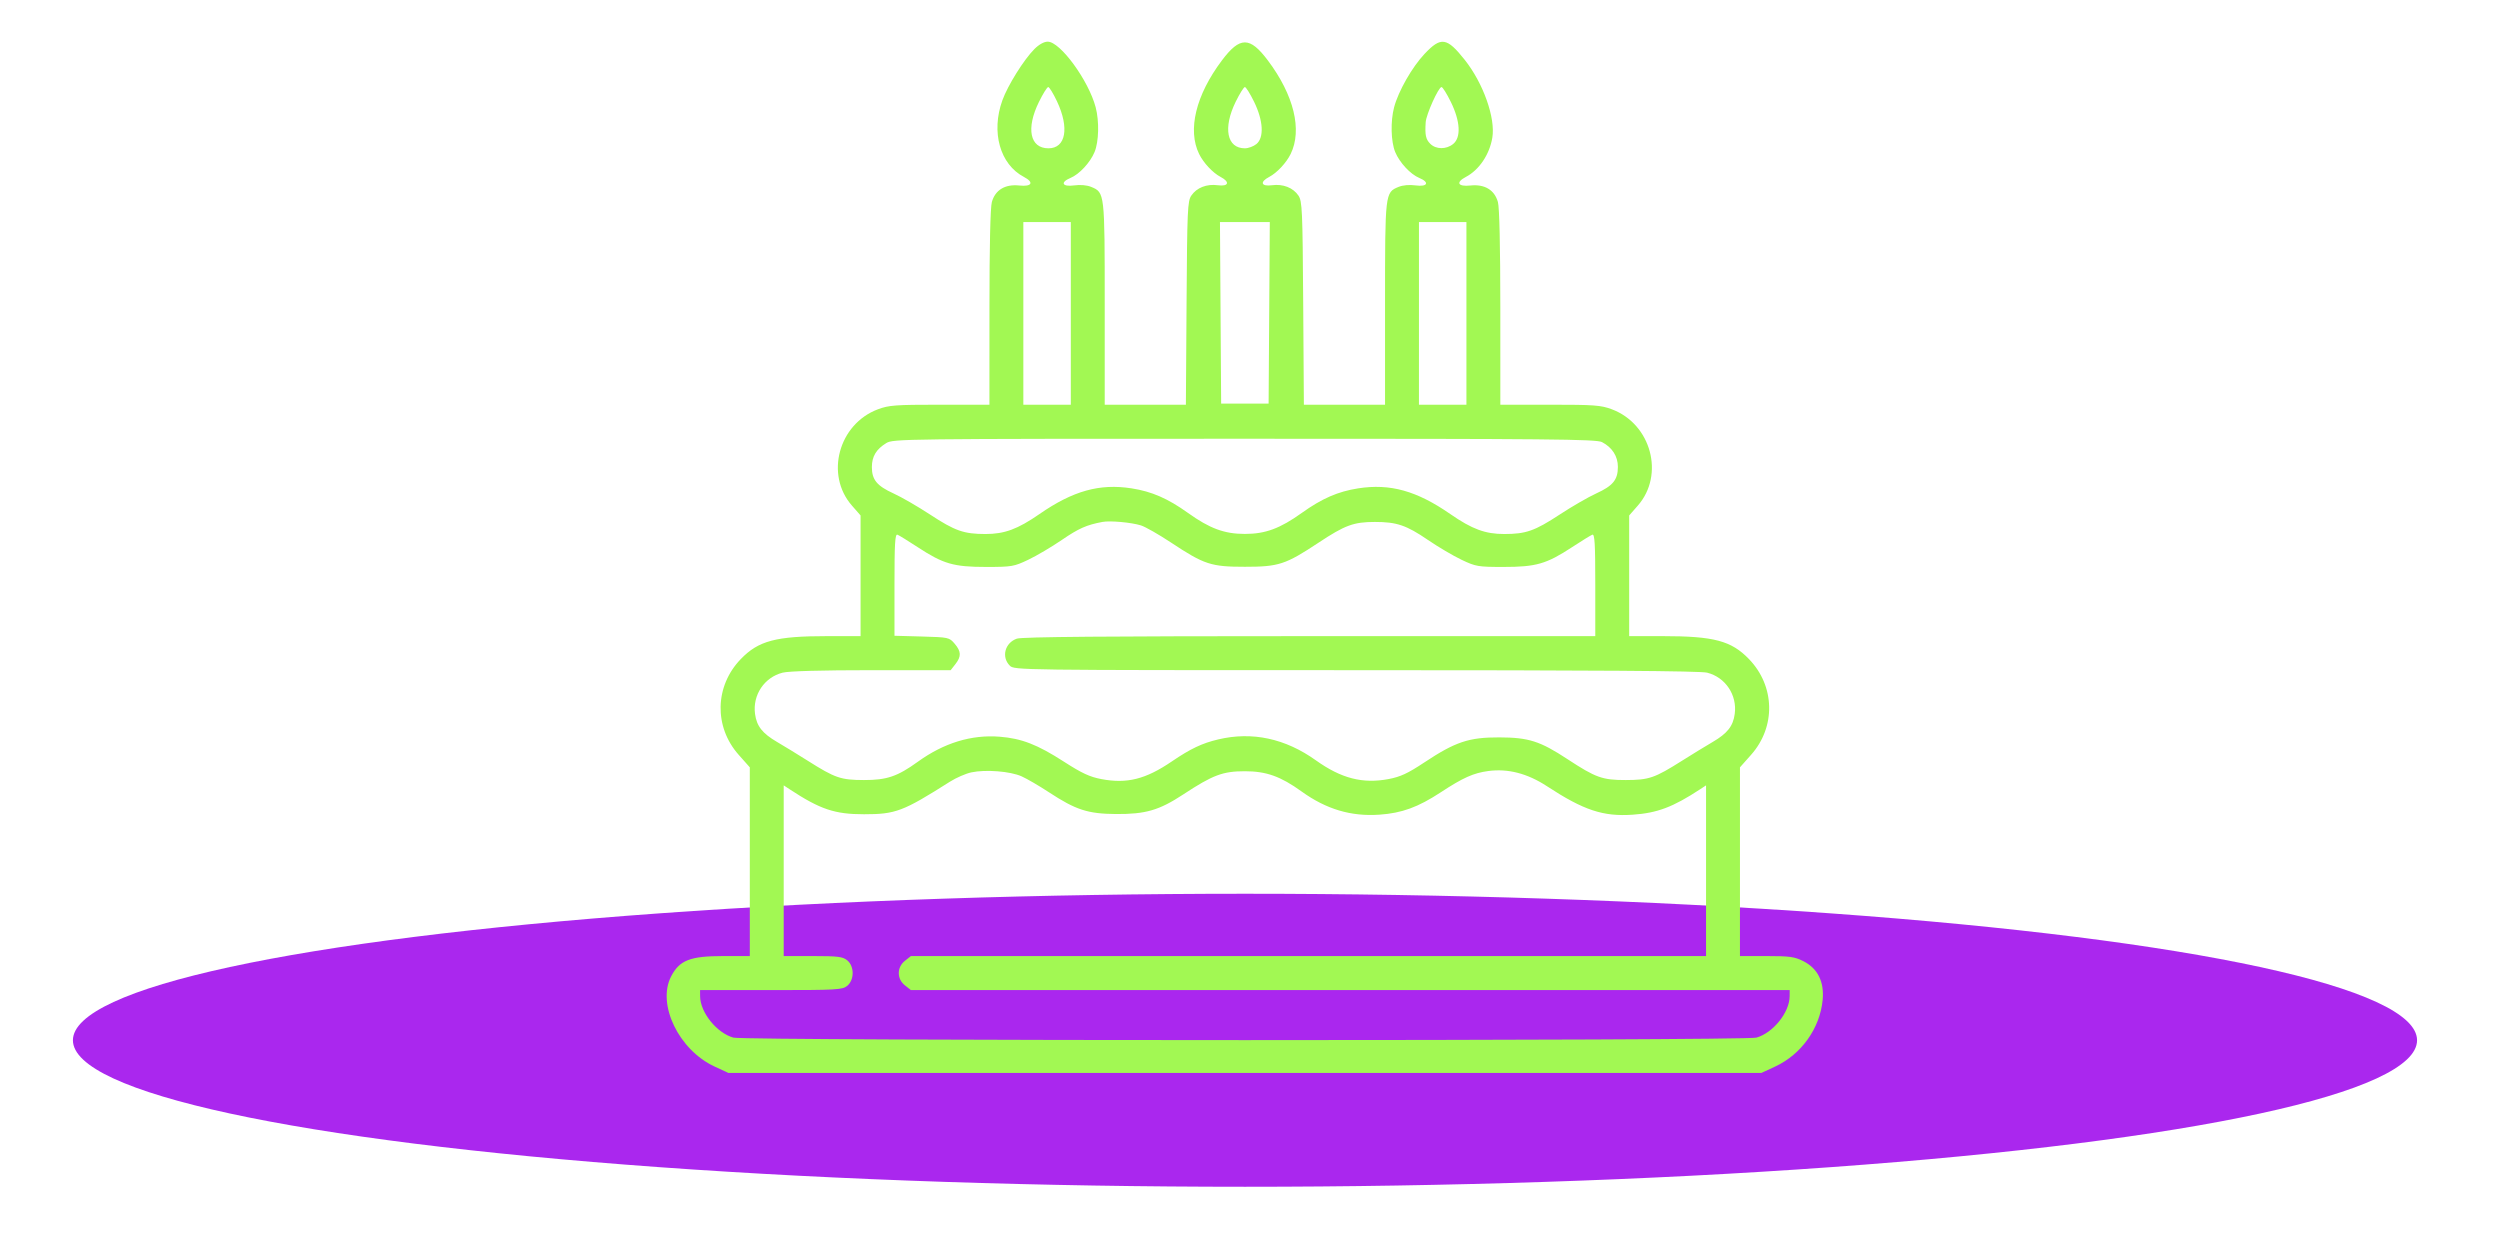
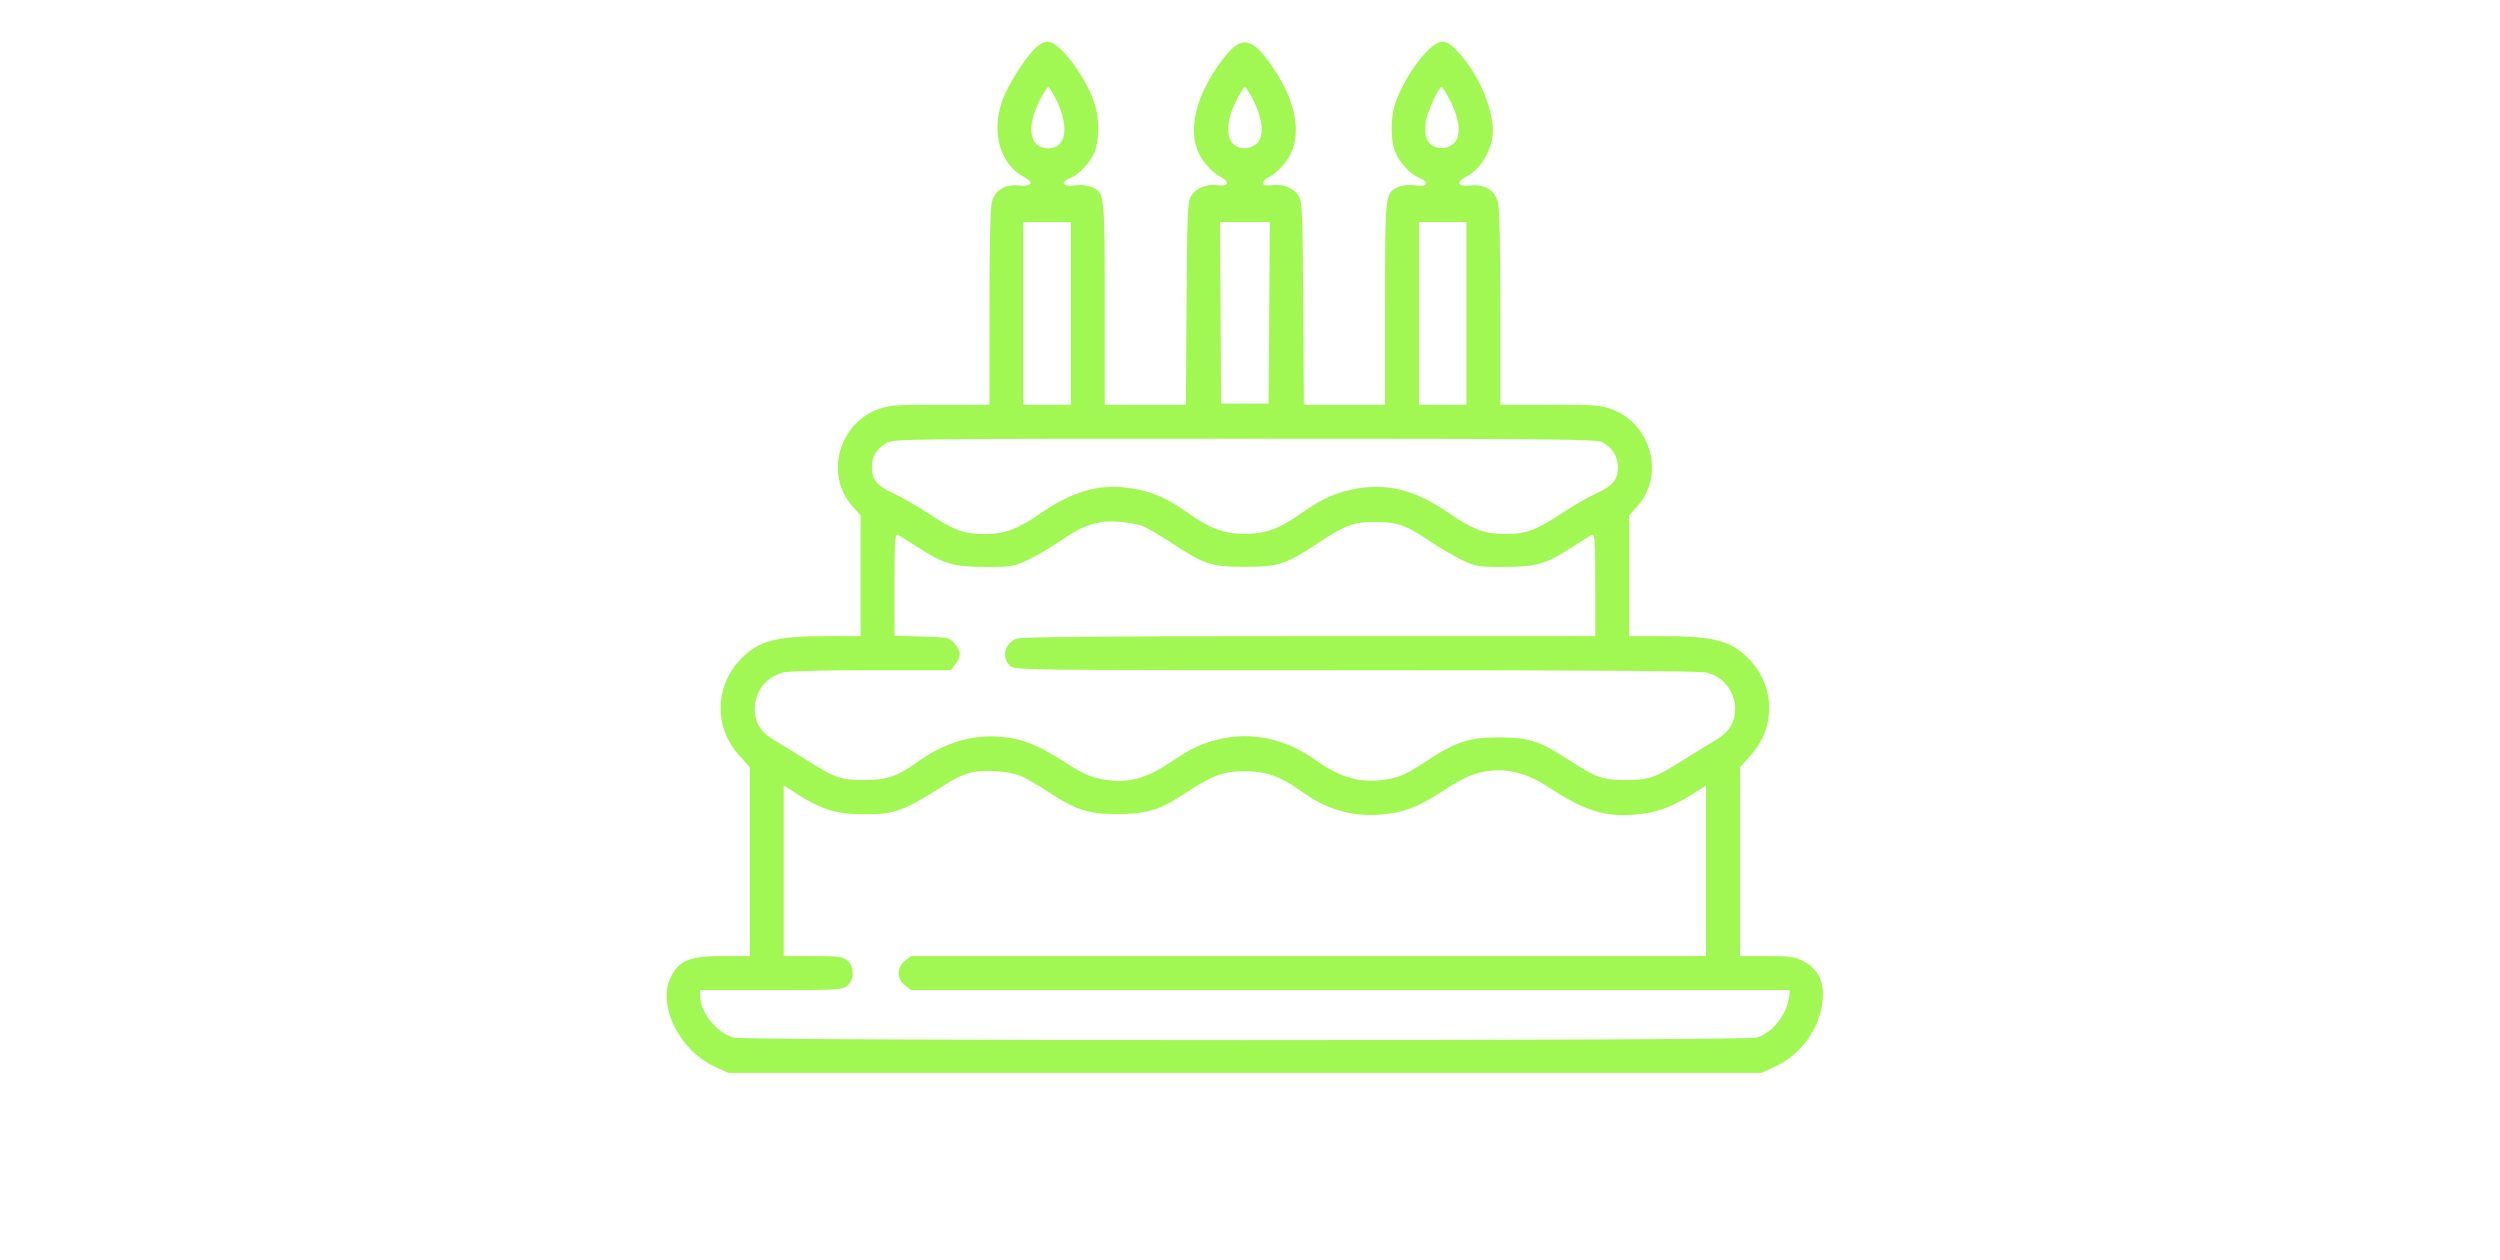
<svg xmlns="http://www.w3.org/2000/svg" width="240" height="121" viewBox="0 0 240 121" fill="none">
  <g filter="url(#filter0_f_215_269)">
-     <ellipse cx="119.519" cy="99.865" rx="112.519" ry="14.065" fill="#AA27EE" />
-   </g>
+     </g>
  <g filter="url(#filter1_d_215_269)">
-     <path fill-rule="evenodd" clip-rule="evenodd" d="M99.304 0.708C98.292 1.722 96.749 4.191 96.229 5.629C95.126 8.677 95.998 11.781 98.295 12.985C99.293 13.509 99.066 13.939 97.861 13.809C96.493 13.661 95.539 14.235 95.217 15.4C95.073 15.921 94.987 19.676 94.987 25.54L94.985 34.852H90.219C85.966 34.852 85.326 34.899 84.279 35.292C80.503 36.71 79.19 41.577 81.785 44.536L82.615 45.483V51.276V57.069H79.4C74.477 57.069 72.818 57.51 71.117 59.269C68.611 61.862 68.524 65.771 70.914 68.462L71.981 69.664V78.723V87.782H69.423C66.245 87.782 65.227 88.182 64.424 89.743C63.051 92.413 65.165 96.794 68.593 98.385L69.919 99H119.509H169.098L170.424 98.385C172.924 97.225 174.711 94.722 174.973 92.011C175.143 90.256 174.508 88.974 173.121 88.272C172.281 87.847 171.816 87.782 169.595 87.782H167.036V78.723V69.664L168.104 68.462C170.494 65.771 170.407 61.862 167.9 59.269C166.199 57.51 164.54 57.069 159.618 57.069H156.402V51.276V45.483L157.232 44.536C159.827 41.577 158.514 36.71 154.738 35.292C153.691 34.899 153.052 34.852 148.798 34.852H144.032L144.031 25.54C144.03 19.676 143.945 15.921 143.801 15.4C143.478 14.235 142.524 13.661 141.157 13.809C139.951 13.939 139.724 13.509 140.723 12.985C141.996 12.318 142.996 10.834 143.264 9.213C143.577 7.323 142.392 3.984 140.613 1.743C138.896 -0.419 138.335 -0.501 136.753 1.178C135.558 2.447 134.245 4.749 133.835 6.296C133.479 7.636 133.528 9.606 133.94 10.598C134.361 11.611 135.4 12.729 136.248 13.081C137.268 13.505 137.049 13.957 135.899 13.799C135.306 13.717 134.67 13.773 134.262 13.943C132.965 14.482 132.964 14.487 132.964 25.148V34.852H129.068H125.172L125.107 25.104C125.048 16.143 125.011 15.31 124.652 14.779C124.137 14.017 123.173 13.64 122.109 13.783C121.065 13.923 120.913 13.472 121.842 12.985C122.589 12.594 123.484 11.636 123.903 10.782C125.032 8.478 124.217 5.132 121.718 1.806C119.979 -0.509 119.038 -0.509 117.299 1.806C114.8 5.132 113.986 8.478 115.115 10.782C115.533 11.636 116.429 12.594 117.176 12.985C118.104 13.472 117.953 13.923 116.909 13.783C115.845 13.64 114.881 14.017 114.365 14.779C114.006 15.31 113.969 16.143 113.91 25.104L113.845 34.852H109.949H106.053V25.148C106.053 14.487 106.053 14.482 104.756 13.943C104.348 13.773 103.712 13.717 103.118 13.799C101.969 13.957 101.75 13.505 102.77 13.081C103.617 12.729 104.656 11.611 105.077 10.598C105.49 9.606 105.538 7.636 105.183 6.296C104.498 3.715 101.784 0 100.582 0C100.226 0 99.743 0.268 99.304 0.708ZM101.466 5.718C102.676 8.278 102.323 10.238 100.652 10.238C98.873 10.238 98.483 8.343 99.735 5.791C100.122 5.002 100.525 4.356 100.63 4.356C100.736 4.356 101.112 4.969 101.466 5.718ZM120.388 5.762C121.279 7.578 121.369 9.216 120.612 9.831C120.337 10.055 119.84 10.238 119.509 10.238C117.774 10.238 117.391 8.288 118.629 5.762C119.009 4.989 119.404 4.356 119.509 4.356C119.613 4.356 120.009 4.989 120.388 5.762ZM139.283 5.791C140.19 7.64 140.276 9.194 139.505 9.821C138.841 10.361 137.853 10.353 137.304 9.802C136.872 9.367 136.787 8.969 136.866 7.733C136.914 6.984 138.098 4.356 138.387 4.356C138.493 4.356 138.896 5.002 139.283 5.791ZM102.798 26.084L102.798 34.852H100.519H98.241V26.084V17.317H100.519H102.798V26.084ZM121.844 26.03L121.787 34.743H119.509H117.23L117.173 26.03L117.117 17.317H119.509H121.901L121.844 26.03ZM140.777 26.084V34.852H138.498H136.219L136.22 26.084V17.317H138.498H140.777V26.084ZM153.79 38.441C154.771 38.951 155.317 39.802 155.317 40.822C155.317 42.057 154.84 42.641 153.237 43.371C152.486 43.712 150.914 44.621 149.743 45.389C147.335 46.969 146.496 47.264 144.414 47.266C142.585 47.267 141.324 46.801 139.229 45.349C136.006 43.116 133.451 42.404 130.383 42.882C128.445 43.185 126.907 43.855 124.972 45.24C122.882 46.738 121.475 47.257 119.509 47.257C117.543 47.257 116.136 46.738 114.045 45.24C112.111 43.855 110.573 43.185 108.634 42.882C105.566 42.404 103.011 43.116 99.789 45.349C97.694 46.801 96.432 47.267 94.603 47.266C92.522 47.264 91.683 46.969 89.275 45.389C88.104 44.621 86.531 43.712 85.78 43.371C84.184 42.644 83.7 42.056 83.7 40.842C83.7 39.823 84.117 39.127 85.082 38.537C85.744 38.132 86.67 38.12 119.465 38.12C148.798 38.119 153.249 38.161 153.79 38.441ZM109.526 46.437C109.944 46.566 111.247 47.309 112.423 48.088C115.608 50.198 116.259 50.411 119.509 50.411C122.759 50.411 123.409 50.198 126.595 48.088C129.119 46.415 129.956 46.108 131.987 46.107C134.08 46.105 135.016 46.422 137.081 47.834C138.06 48.503 139.512 49.36 140.307 49.738C141.68 50.391 141.885 50.426 144.358 50.426C147.467 50.426 148.458 50.14 150.908 48.535C151.827 47.932 152.707 47.39 152.863 47.33C153.092 47.242 153.147 48.178 153.147 52.145V57.069H125.726C106.266 57.069 98.106 57.139 97.617 57.31C96.469 57.712 96.112 59.072 96.939 59.901C97.369 60.333 97.662 60.337 130.155 60.337C153.197 60.337 163.218 60.408 163.882 60.575C165.641 61.02 166.778 62.717 166.535 64.536C166.378 65.709 165.832 66.404 164.415 67.231C163.768 67.609 162.452 68.414 161.49 69.021C158.835 70.699 158.309 70.879 156.077 70.884C153.833 70.889 153.189 70.658 150.479 68.878C147.84 67.144 146.749 66.797 143.924 66.789C141.009 66.781 139.723 67.212 136.727 69.199C135.147 70.247 134.445 70.573 133.307 70.789C130.817 71.26 128.764 70.733 126.331 68.996C123.384 66.891 120.214 66.21 116.952 66.983C115.396 67.351 114.298 67.872 112.492 69.1C109.979 70.81 108.19 71.258 105.737 70.794C104.612 70.581 103.86 70.231 102.131 69.117C99.589 67.478 98.07 66.889 95.962 66.724C93.256 66.512 90.622 67.318 88.117 69.124C86.149 70.543 85.133 70.889 82.941 70.884C80.708 70.879 80.183 70.699 77.527 69.021C76.566 68.414 75.25 67.609 74.603 67.231C73.186 66.404 72.639 65.709 72.483 64.536C72.24 62.717 73.376 61.02 75.135 60.575C75.73 60.425 78.888 60.337 83.672 60.337H91.264L91.714 59.763C92.3 59.016 92.282 58.538 91.641 57.789C91.129 57.191 91.06 57.177 88.494 57.105L85.87 57.033V52.127C85.87 48.175 85.926 47.242 86.154 47.33C86.311 47.39 87.191 47.932 88.11 48.535C90.56 50.14 91.55 50.426 94.66 50.426C97.132 50.426 97.337 50.391 98.71 49.738C99.505 49.36 100.957 48.503 101.936 47.834C103.564 46.721 104.298 46.396 105.836 46.105C106.568 45.966 108.591 46.149 109.526 46.437ZM98.071 70.527C98.582 70.755 99.761 71.442 100.691 72.053C103.28 73.753 104.43 74.127 107.139 74.147C109.971 74.167 111.278 73.787 113.587 72.269C116.439 70.395 117.385 70.039 119.509 70.039C121.561 70.039 122.939 70.531 124.947 71.978C127.321 73.69 129.697 74.398 132.431 74.208C134.586 74.058 136.135 73.492 138.326 72.053C140.453 70.656 141.458 70.207 142.882 70.017C144.771 69.767 146.637 70.251 148.513 71.48C152.029 73.784 153.899 74.406 156.728 74.212C159.104 74.05 160.609 73.481 163.229 71.759L163.781 71.395V79.589V87.782H125.615H87.448L86.876 88.234C86.085 88.858 86.085 89.974 86.876 90.598L87.448 91.049H129.63H171.811L171.806 91.648C171.794 93.196 170.207 95.167 168.616 95.611C167.469 95.93 71.549 95.93 70.402 95.611C68.811 95.167 67.224 93.196 67.211 91.648L67.207 91.049H74.019C80.351 91.049 80.866 91.021 81.332 90.642C82.029 90.076 82.029 88.756 81.332 88.19C80.9 87.839 80.443 87.782 78.034 87.782H75.236V79.589V71.395L75.788 71.759C78.741 73.7 80.13 74.168 82.941 74.168C85.984 74.168 86.68 73.905 91.195 71.042C91.796 70.661 92.724 70.258 93.257 70.146C94.635 69.855 96.983 70.041 98.071 70.527Z" fill="#A2F853" />
+     <path fill-rule="evenodd" clip-rule="evenodd" d="M99.304 0.708C98.292 1.722 96.749 4.191 96.229 5.629C95.126 8.677 95.998 11.781 98.295 12.985C99.293 13.509 99.066 13.939 97.861 13.809C96.493 13.661 95.539 14.235 95.217 15.4C95.073 15.921 94.987 19.676 94.987 25.54L94.985 34.852H90.219C85.966 34.852 85.326 34.899 84.279 35.292C80.503 36.71 79.19 41.577 81.785 44.536L82.615 45.483V51.276V57.069H79.4C74.477 57.069 72.818 57.51 71.117 59.269C68.611 61.862 68.524 65.771 70.914 68.462L71.981 69.664V78.723V87.782H69.423C66.245 87.782 65.227 88.182 64.424 89.743C63.051 92.413 65.165 96.794 68.593 98.385L69.919 99H119.509H169.098L170.424 98.385C172.924 97.225 174.711 94.722 174.973 92.011C175.143 90.256 174.508 88.974 173.121 88.272C172.281 87.847 171.816 87.782 169.595 87.782H167.036V78.723V69.664L168.104 68.462C170.494 65.771 170.407 61.862 167.9 59.269C166.199 57.51 164.54 57.069 159.618 57.069H156.402V51.276V45.483L157.232 44.536C159.827 41.577 158.514 36.71 154.738 35.292C153.691 34.899 153.052 34.852 148.798 34.852H144.032L144.031 25.54C144.03 19.676 143.945 15.921 143.801 15.4C143.478 14.235 142.524 13.661 141.157 13.809C139.951 13.939 139.724 13.509 140.723 12.985C141.996 12.318 142.996 10.834 143.264 9.213C143.577 7.323 142.392 3.984 140.613 1.743C138.896 -0.419 138.335 -0.501 136.753 1.178C135.558 2.447 134.245 4.749 133.835 6.296C133.479 7.636 133.528 9.606 133.94 10.598C134.361 11.611 135.4 12.729 136.248 13.081C137.268 13.505 137.049 13.957 135.899 13.799C135.306 13.717 134.67 13.773 134.262 13.943C132.965 14.482 132.964 14.487 132.964 25.148V34.852H129.068H125.172L125.107 25.104C125.048 16.143 125.011 15.31 124.652 14.779C124.137 14.017 123.173 13.64 122.109 13.783C121.065 13.923 120.913 13.472 121.842 12.985C122.589 12.594 123.484 11.636 123.903 10.782C125.032 8.478 124.217 5.132 121.718 1.806C119.979 -0.509 119.038 -0.509 117.299 1.806C114.8 5.132 113.986 8.478 115.115 10.782C115.533 11.636 116.429 12.594 117.176 12.985C118.104 13.472 117.953 13.923 116.909 13.783C115.845 13.64 114.881 14.017 114.365 14.779C114.006 15.31 113.969 16.143 113.91 25.104L113.845 34.852H109.949H106.053V25.148C106.053 14.487 106.053 14.482 104.756 13.943C104.348 13.773 103.712 13.717 103.118 13.799C101.969 13.957 101.75 13.505 102.77 13.081C103.617 12.729 104.656 11.611 105.077 10.598C105.49 9.606 105.538 7.636 105.183 6.296C104.498 3.715 101.784 0 100.582 0C100.226 0 99.743 0.268 99.304 0.708ZM101.466 5.718C102.676 8.278 102.323 10.238 100.652 10.238C98.873 10.238 98.483 8.343 99.735 5.791C100.122 5.002 100.525 4.356 100.63 4.356C100.736 4.356 101.112 4.969 101.466 5.718ZM120.388 5.762C121.279 7.578 121.369 9.216 120.612 9.831C120.337 10.055 119.84 10.238 119.509 10.238C117.774 10.238 117.391 8.288 118.629 5.762C119.009 4.989 119.404 4.356 119.509 4.356C119.613 4.356 120.009 4.989 120.388 5.762ZM139.283 5.791C140.19 7.64 140.276 9.194 139.505 9.821C138.841 10.361 137.853 10.353 137.304 9.802C136.872 9.367 136.787 8.969 136.866 7.733C136.914 6.984 138.098 4.356 138.387 4.356C138.493 4.356 138.896 5.002 139.283 5.791ZM102.798 26.084L102.798 34.852H100.519H98.241V26.084V17.317H100.519H102.798V26.084ZM121.844 26.03L121.787 34.743H119.509H117.23L117.173 26.03L117.117 17.317H119.509H121.901L121.844 26.03ZM140.777 26.084V34.852H138.498H136.219L136.22 26.084V17.317H138.498H140.777V26.084ZM153.79 38.441C154.771 38.951 155.317 39.802 155.317 40.822C155.317 42.057 154.84 42.641 153.237 43.371C152.486 43.712 150.914 44.621 149.743 45.389C147.335 46.969 146.496 47.264 144.414 47.266C142.585 47.267 141.324 46.801 139.229 45.349C136.006 43.116 133.451 42.404 130.383 42.882C128.445 43.185 126.907 43.855 124.972 45.24C122.882 46.738 121.475 47.257 119.509 47.257C117.543 47.257 116.136 46.738 114.045 45.24C112.111 43.855 110.573 43.185 108.634 42.882C105.566 42.404 103.011 43.116 99.789 45.349C97.694 46.801 96.432 47.267 94.603 47.266C92.522 47.264 91.683 46.969 89.275 45.389C88.104 44.621 86.531 43.712 85.78 43.371C84.184 42.644 83.7 42.056 83.7 40.842C83.7 39.823 84.117 39.127 85.082 38.537C85.744 38.132 86.67 38.12 119.465 38.12C148.798 38.119 153.249 38.161 153.79 38.441ZM109.526 46.437C109.944 46.566 111.247 47.309 112.423 48.088C115.608 50.198 116.259 50.411 119.509 50.411C122.759 50.411 123.409 50.198 126.595 48.088C129.119 46.415 129.956 46.108 131.987 46.107C134.08 46.105 135.016 46.422 137.081 47.834C138.06 48.503 139.512 49.36 140.307 49.738C141.68 50.391 141.885 50.426 144.358 50.426C147.467 50.426 148.458 50.14 150.908 48.535C151.827 47.932 152.707 47.39 152.863 47.33C153.092 47.242 153.147 48.178 153.147 52.145V57.069H125.726C106.266 57.069 98.106 57.139 97.617 57.31C96.469 57.712 96.112 59.072 96.939 59.901C97.369 60.333 97.662 60.337 130.155 60.337C153.197 60.337 163.218 60.408 163.882 60.575C165.641 61.02 166.778 62.717 166.535 64.536C166.378 65.709 165.832 66.404 164.415 67.231C163.768 67.609 162.452 68.414 161.49 69.021C158.835 70.699 158.309 70.879 156.077 70.884C153.833 70.889 153.189 70.658 150.479 68.878C147.84 67.144 146.749 66.797 143.924 66.789C141.009 66.781 139.723 67.212 136.727 69.199C135.147 70.247 134.445 70.573 133.307 70.789C130.817 71.26 128.764 70.733 126.331 68.996C123.384 66.891 120.214 66.21 116.952 66.983C115.396 67.351 114.298 67.872 112.492 69.1C109.979 70.81 108.19 71.258 105.737 70.794C104.612 70.581 103.86 70.231 102.131 69.117C99.589 67.478 98.07 66.889 95.962 66.724C93.256 66.512 90.622 67.318 88.117 69.124C86.149 70.543 85.133 70.889 82.941 70.884C80.708 70.879 80.183 70.699 77.527 69.021C76.566 68.414 75.25 67.609 74.603 67.231C73.186 66.404 72.639 65.709 72.483 64.536C72.24 62.717 73.376 61.02 75.135 60.575C75.73 60.425 78.888 60.337 83.672 60.337H91.264L91.714 59.763C92.3 59.016 92.282 58.538 91.641 57.789C91.129 57.191 91.06 57.177 88.494 57.105L85.87 57.033V52.127C85.87 48.175 85.926 47.242 86.154 47.33C86.311 47.39 87.191 47.932 88.11 48.535C90.56 50.14 91.55 50.426 94.66 50.426C97.132 50.426 97.337 50.391 98.71 49.738C99.505 49.36 100.957 48.503 101.936 47.834C103.564 46.721 104.298 46.396 105.836 46.105C106.568 45.966 108.591 46.149 109.526 46.437ZM98.071 70.527C98.582 70.755 99.761 71.442 100.691 72.053C103.28 73.753 104.43 74.127 107.139 74.147C109.971 74.167 111.278 73.787 113.587 72.269C116.439 70.395 117.385 70.039 119.509 70.039C121.561 70.039 122.939 70.531 124.947 71.978C127.321 73.69 129.697 74.398 132.431 74.208C134.586 74.058 136.135 73.492 138.326 72.053C140.453 70.656 141.458 70.207 142.882 70.017C144.771 69.767 146.637 70.251 148.513 71.48C152.029 73.784 153.899 74.406 156.728 74.212C159.104 74.05 160.609 73.481 163.229 71.759L163.781 71.395V79.589V87.782H125.615H87.448L86.876 88.234C86.085 88.858 86.085 89.974 86.876 90.598L87.448 91.049H129.63H171.811C171.794 93.196 170.207 95.167 168.616 95.611C167.469 95.93 71.549 95.93 70.402 95.611C68.811 95.167 67.224 93.196 67.211 91.648L67.207 91.049H74.019C80.351 91.049 80.866 91.021 81.332 90.642C82.029 90.076 82.029 88.756 81.332 88.19C80.9 87.839 80.443 87.782 78.034 87.782H75.236V79.589V71.395L75.788 71.759C78.741 73.7 80.13 74.168 82.941 74.168C85.984 74.168 86.68 73.905 91.195 71.042C91.796 70.661 92.724 70.258 93.257 70.146C94.635 69.855 96.983 70.041 98.071 70.527Z" fill="#A2F853" />
  </g>
  <defs>
    <filter id="filter0_f_215_269" x="0" y="78.8" width="239.035" height="42.13" filterUnits="userSpaceOnUse" color-interpolation-filters="sRGB">
      <feFlood flood-opacity="0" result="BackgroundImageFix" />
      <feBlend mode="normal" in="SourceGraphic" in2="BackgroundImageFix" result="shape" />
      <feGaussianBlur stdDeviation="3.5" result="effect1_foregroundBlur_215_269" />
    </filter>
    <filter id="filter1_d_215_269" x="60" y="0" width="119" height="107" filterUnits="userSpaceOnUse" color-interpolation-filters="sRGB">
      <feFlood flood-opacity="0" result="BackgroundImageFix" />
      <feColorMatrix in="SourceAlpha" type="matrix" values="0 0 0 0 0 0 0 0 0 0 0 0 0 0 0 0 0 0 127 0" result="hardAlpha" />
      <feOffset dy="4" />
      <feGaussianBlur stdDeviation="2" />
      <feComposite in2="hardAlpha" operator="out" />
      <feColorMatrix type="matrix" values="0 0 0 0 0 0 0 0 0 0 0 0 0 0 0 0 0 0 0.25 0" />
      <feBlend mode="normal" in2="BackgroundImageFix" result="effect1_dropShadow_215_269" />
      <feBlend mode="normal" in="SourceGraphic" in2="effect1_dropShadow_215_269" result="shape" />
    </filter>
  </defs>
</svg>